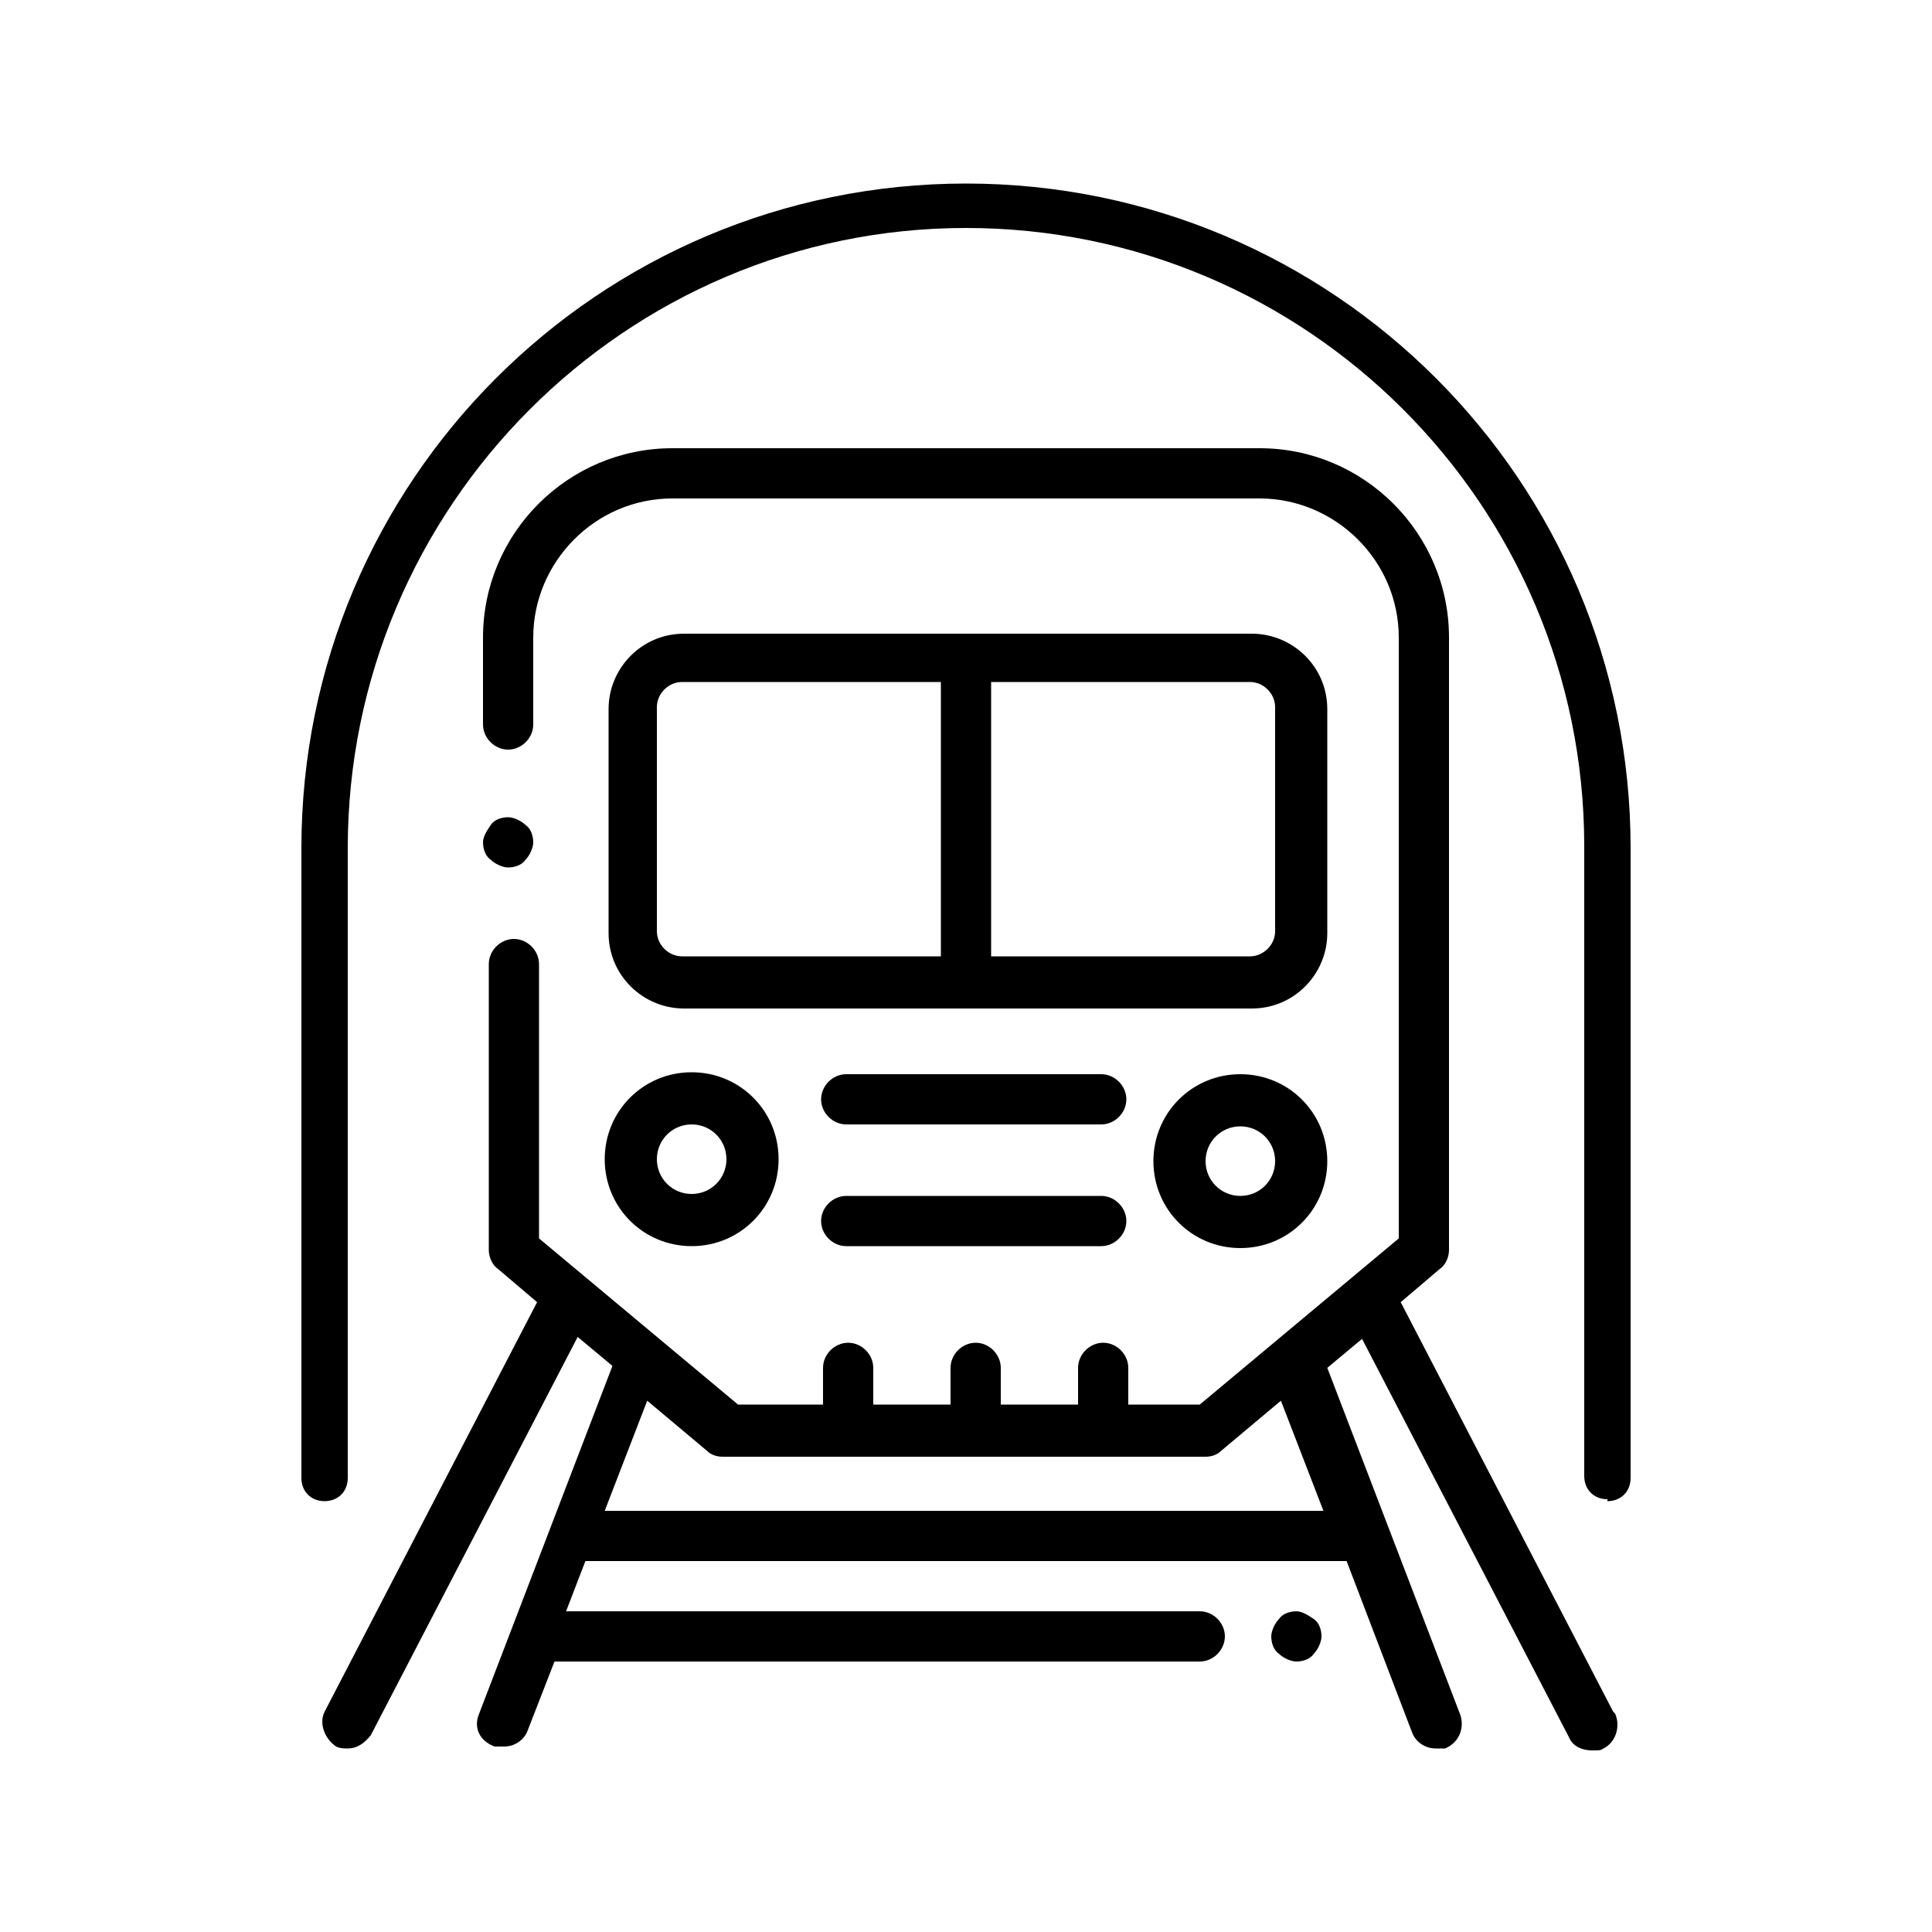
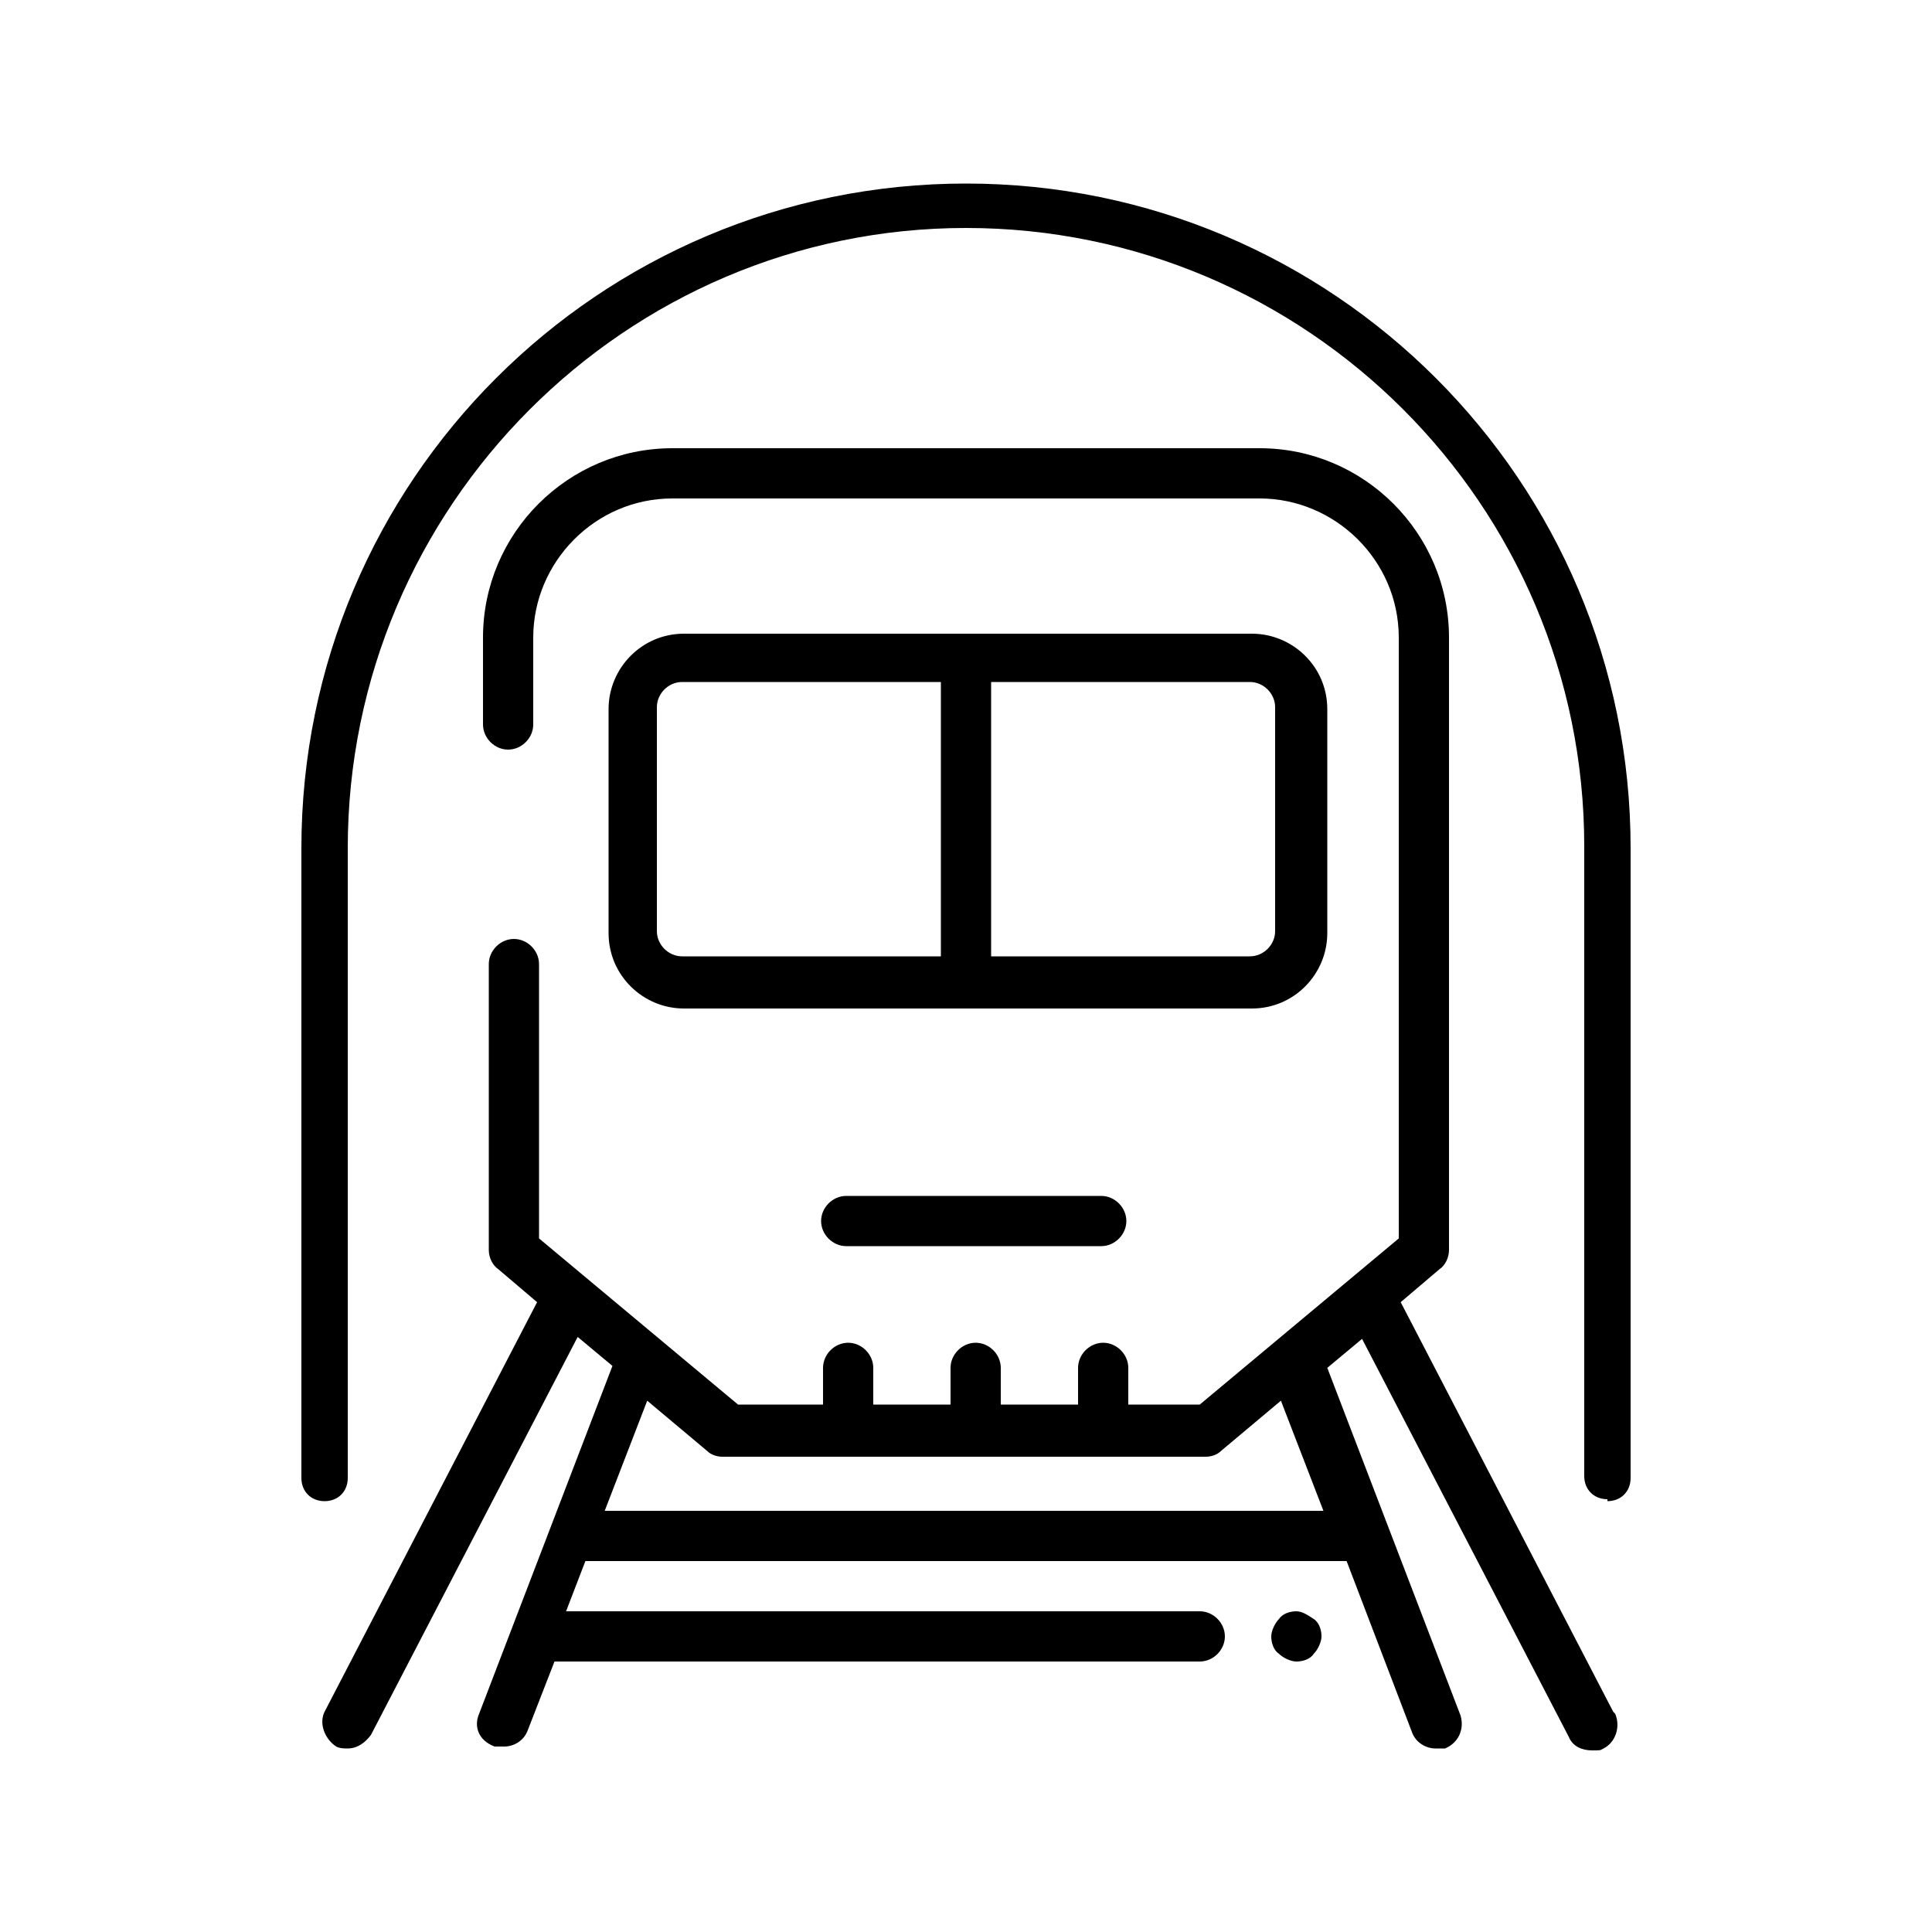
<svg xmlns="http://www.w3.org/2000/svg" id="Livello_1" data-name="Livello 1" version="1.1" viewBox="0 0 100 100">
  <defs>
    <style>
      .cls-1 {
        fill: #000;
        stroke-width: 0px;
      }
    </style>
  </defs>
  <path class="cls-1" d="M83.2,77.6c-.7,0-1.2-.5-1.2-1.2v-32.6c0-17.7-14.4-32-32-32S18,26.2,18,43.9v32.6c0,.7-.5,1.2-1.2,1.2s-1.2-.5-1.2-1.2v-32.6c0-19,15.4-34.4,34.4-34.4s34.4,15.4,34.4,34.4v32.6c0,.7-.5,1.2-1.2,1.2Z" />
  <g>
    <path class="cls-1" d="M83.5,88.6l-11-21.2,2-1.7c.3-.2.5-.6.5-1v-31.7c0-5.4-4.4-9.8-9.8-9.8h-30.4c-5.4,0-9.8,4.4-9.8,9.8v4.5c0,.7.6,1.3,1.3,1.3s1.3-.6,1.3-1.3v-4.5c0-3.9,3.2-7.2,7.2-7.2h30.4c3.9,0,7.2,3.2,7.2,7.2v31.1l-10.3,8.6h-3.7v-1.9c0-.7-.6-1.3-1.3-1.3s-1.3.6-1.3,1.3v1.9h-4v-1.9c0-.7-.6-1.3-1.3-1.3s-1.3.6-1.3,1.3v1.9h-4v-1.9c0-.7-.6-1.3-1.3-1.3s-1.3.6-1.3,1.3v1.9h-4.4l-10.3-8.6v-14.2c0-.7-.6-1.3-1.3-1.3s-1.3.6-1.3,1.3v14.8c0,.4.2.8.5,1l2,1.7-11,21.2c-.3.6,0,1.4.6,1.8.2.1.4.1.6.1.5,0,.9-.3,1.2-.7l10.7-20.6,1.8,1.5-6.9,18c-.3.7,0,1.4.8,1.7.2,0,.3,0,.5,0,.5,0,1-.3,1.2-.8l1.4-3.6h33.4c.7,0,1.3-.6,1.3-1.3s-.6-1.3-1.3-1.3H29.3l1-2.6c0,0,.1,0,.2,0h39c0,0,.1,0,.2,0l3.4,8.9c.2.5.7.8,1.2.8s.3,0,.5,0c.7-.3,1-1,.8-1.7l-6.9-18,1.8-1.5,10.7,20.6c.2.5.7.7,1.2.7s.4,0,.6-.1c.6-.3.9-1.1.6-1.8ZM68.7,78.2H31.3l2.2-5.7,3.1,2.6c.2.2.5.3.8.3h25c.3,0,.6-.1.8-.3l3.1-2.6,2.2,5.7Z" />
    <path class="cls-1" d="M67.1,83.4c-.3,0-.7.1-.9.4-.2.2-.4.6-.4.9s.1.7.4.9c.2.2.6.4.9.4s.7-.1.9-.4c.2-.2.4-.6.4-.9s-.1-.7-.4-.9-.6-.4-.9-.4Z" />
    <path class="cls-1" d="M68.7,36.7c0-2.2-1.8-3.9-3.9-3.9h-29.4c-2.2,0-3.9,1.8-3.9,3.9v11.6c0,2.2,1.8,3.9,3.9,3.9h29.4c2.2,0,3.9-1.8,3.9-3.9v-11.6ZM34,48.2v-11.6c0-.7.6-1.3,1.3-1.3h13.4v14.2h-13.4c-.7,0-1.3-.6-1.3-1.3ZM66,48.2c0,.7-.6,1.3-1.3,1.3h-13.4v-14.2h13.4c.7,0,1.3.6,1.3,1.3v11.6Z" />
-     <path class="cls-1" d="M35.8,64.5c2.5,0,4.5-2,4.5-4.5s-2-4.5-4.5-4.5-4.5,2-4.5,4.5,2,4.5,4.5,4.5ZM35.8,58.2c1,0,1.8.8,1.8,1.8s-.8,1.8-1.8,1.8-1.8-.8-1.8-1.8.8-1.8,1.8-1.8Z" />
-     <path class="cls-1" d="M64.2,55.6c-2.5,0-4.5,2-4.5,4.5s2,4.5,4.5,4.5,4.5-2,4.5-4.5-2-4.5-4.5-4.5ZM64.2,61.9c-1,0-1.8-.8-1.8-1.8s.8-1.8,1.8-1.8,1.8.8,1.8,1.8-.8,1.8-1.8,1.8Z" />
-     <path class="cls-1" d="M57,55.6h-13.2c-.7,0-1.3.6-1.3,1.3s.6,1.3,1.3,1.3h13.2c.7,0,1.3-.6,1.3-1.3s-.6-1.3-1.3-1.3Z" />
    <path class="cls-1" d="M57,61.9h-13.2c-.7,0-1.3.6-1.3,1.3s.6,1.3,1.3,1.3h13.2c.7,0,1.3-.6,1.3-1.3s-.6-1.3-1.3-1.3Z" />
-     <path class="cls-1" d="M26.3,44.9c.3,0,.7-.1.9-.4.2-.2.4-.6.4-.9s-.1-.7-.4-.9c-.2-.2-.6-.4-.9-.4s-.7.1-.9.4-.4.6-.4.9.1.7.4.9c.2.2.6.4.9.4Z" />
  </g>
</svg>